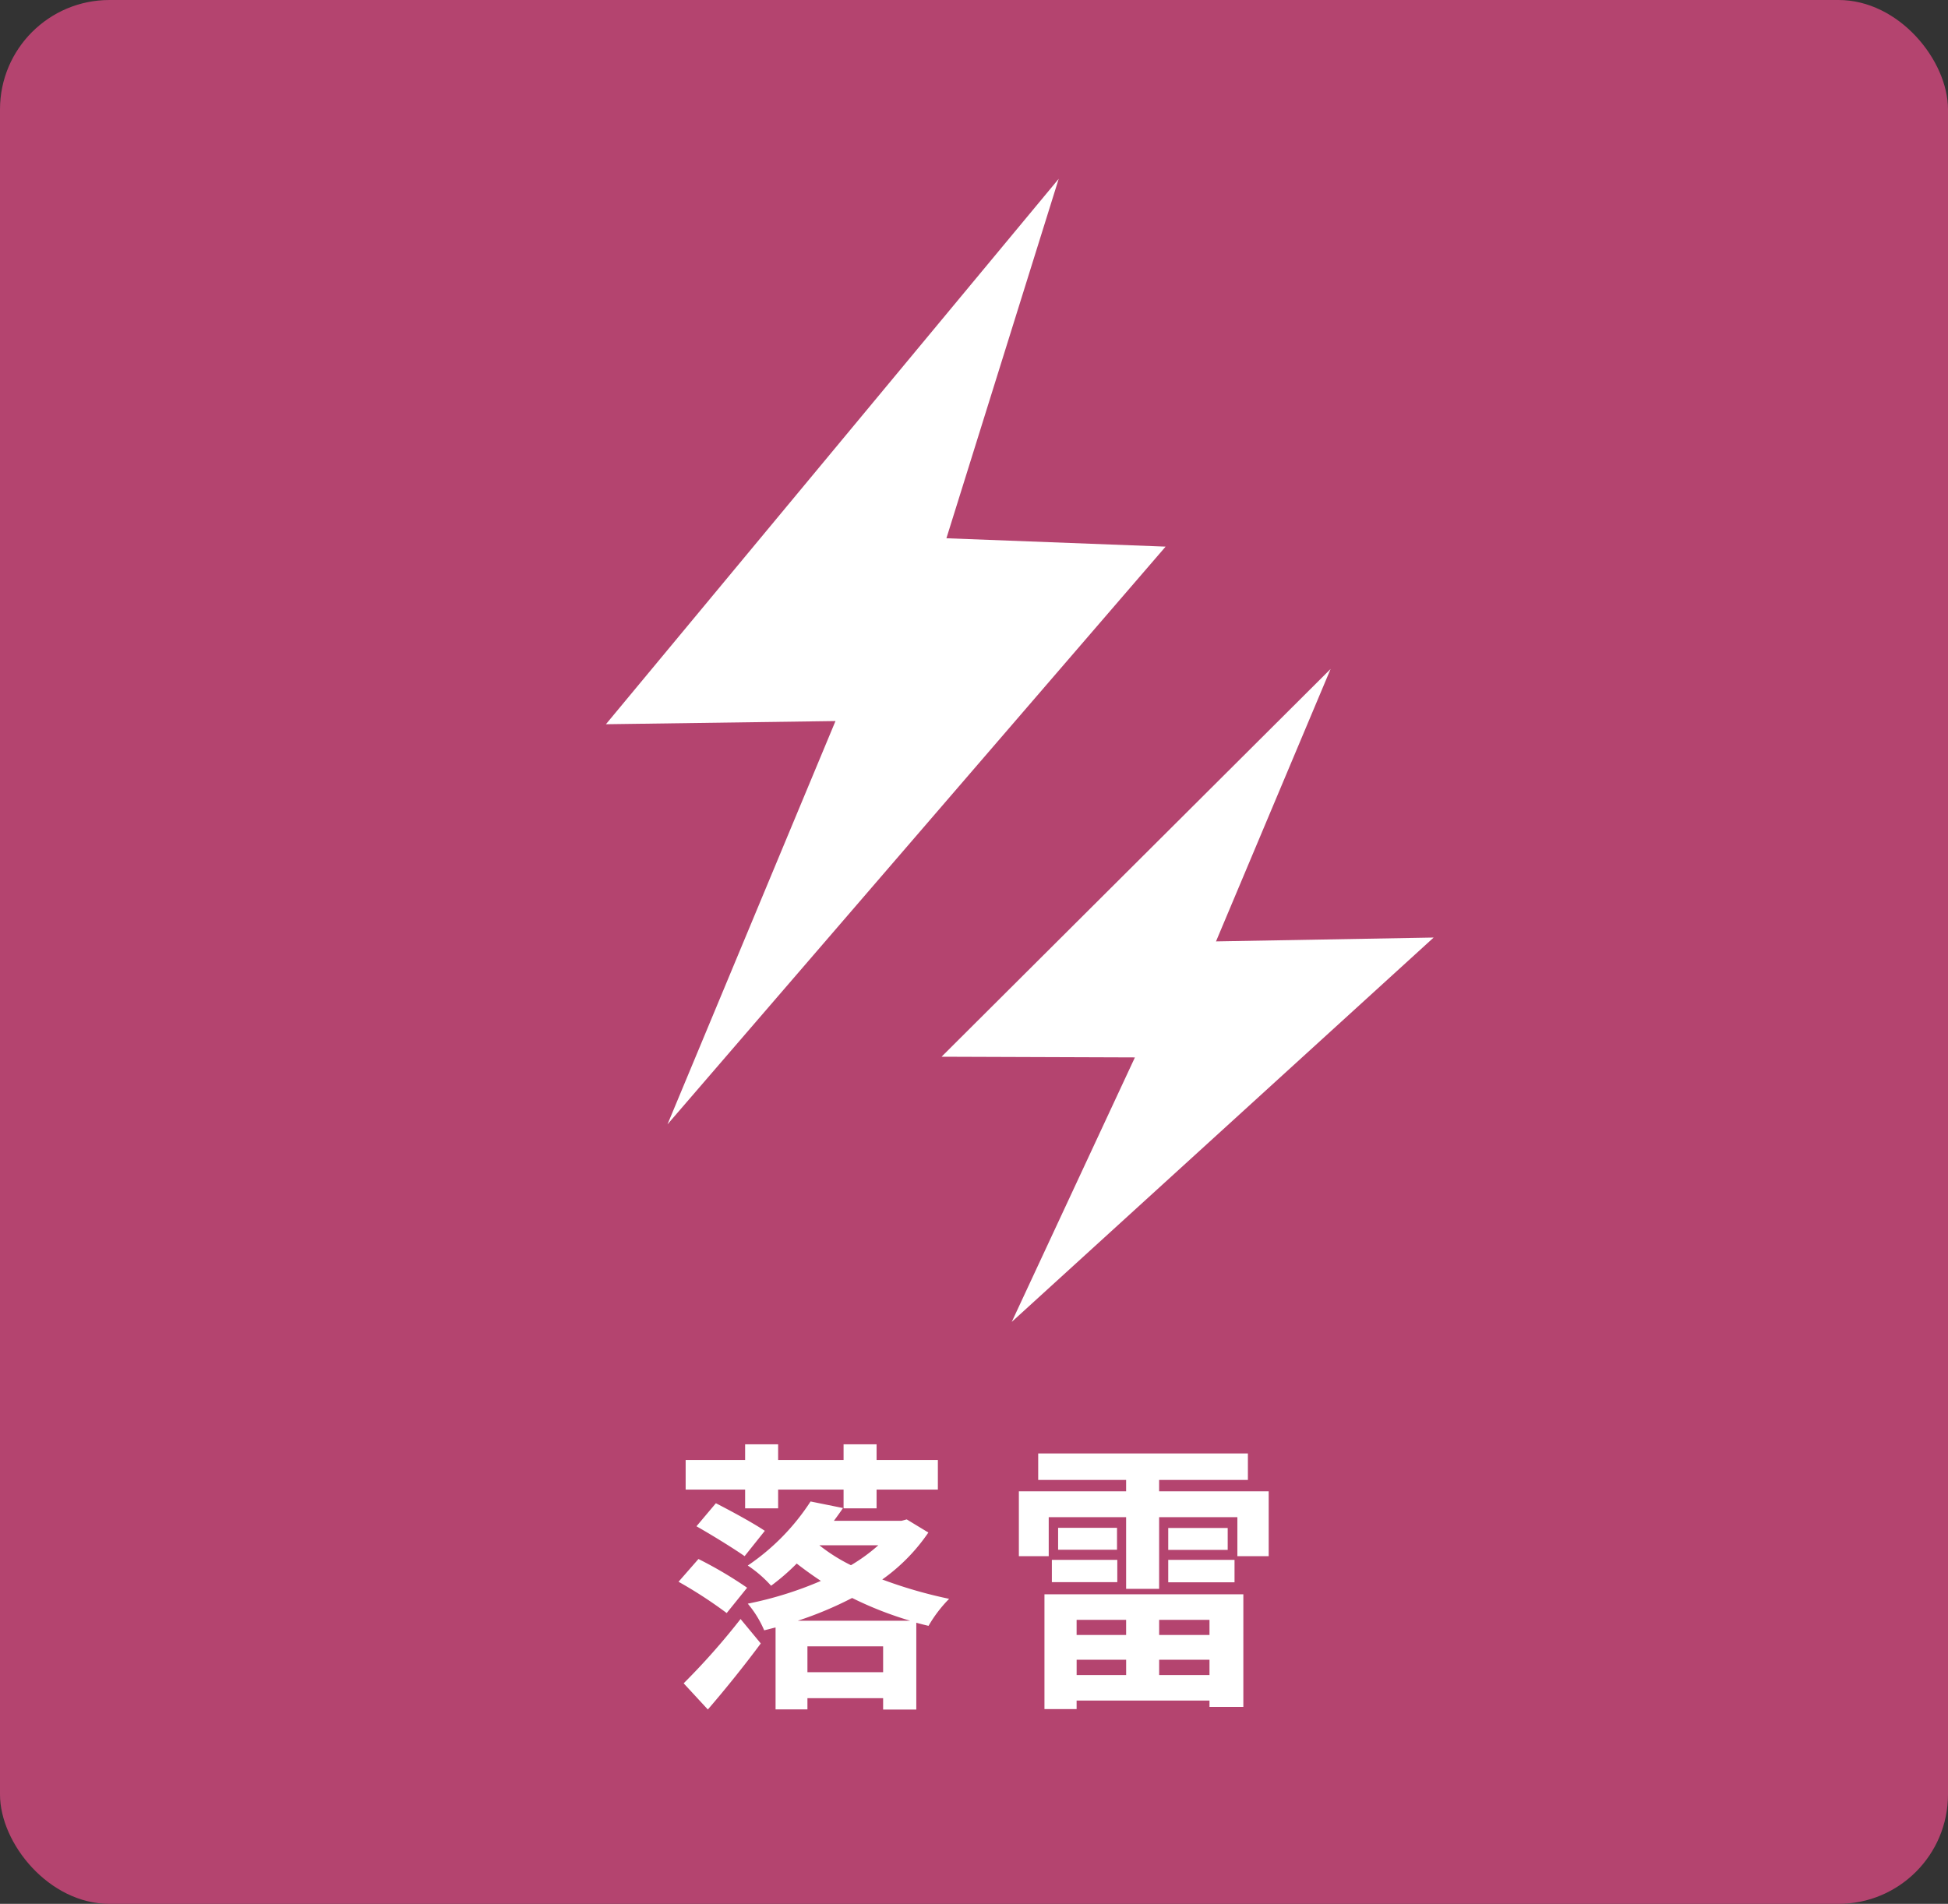
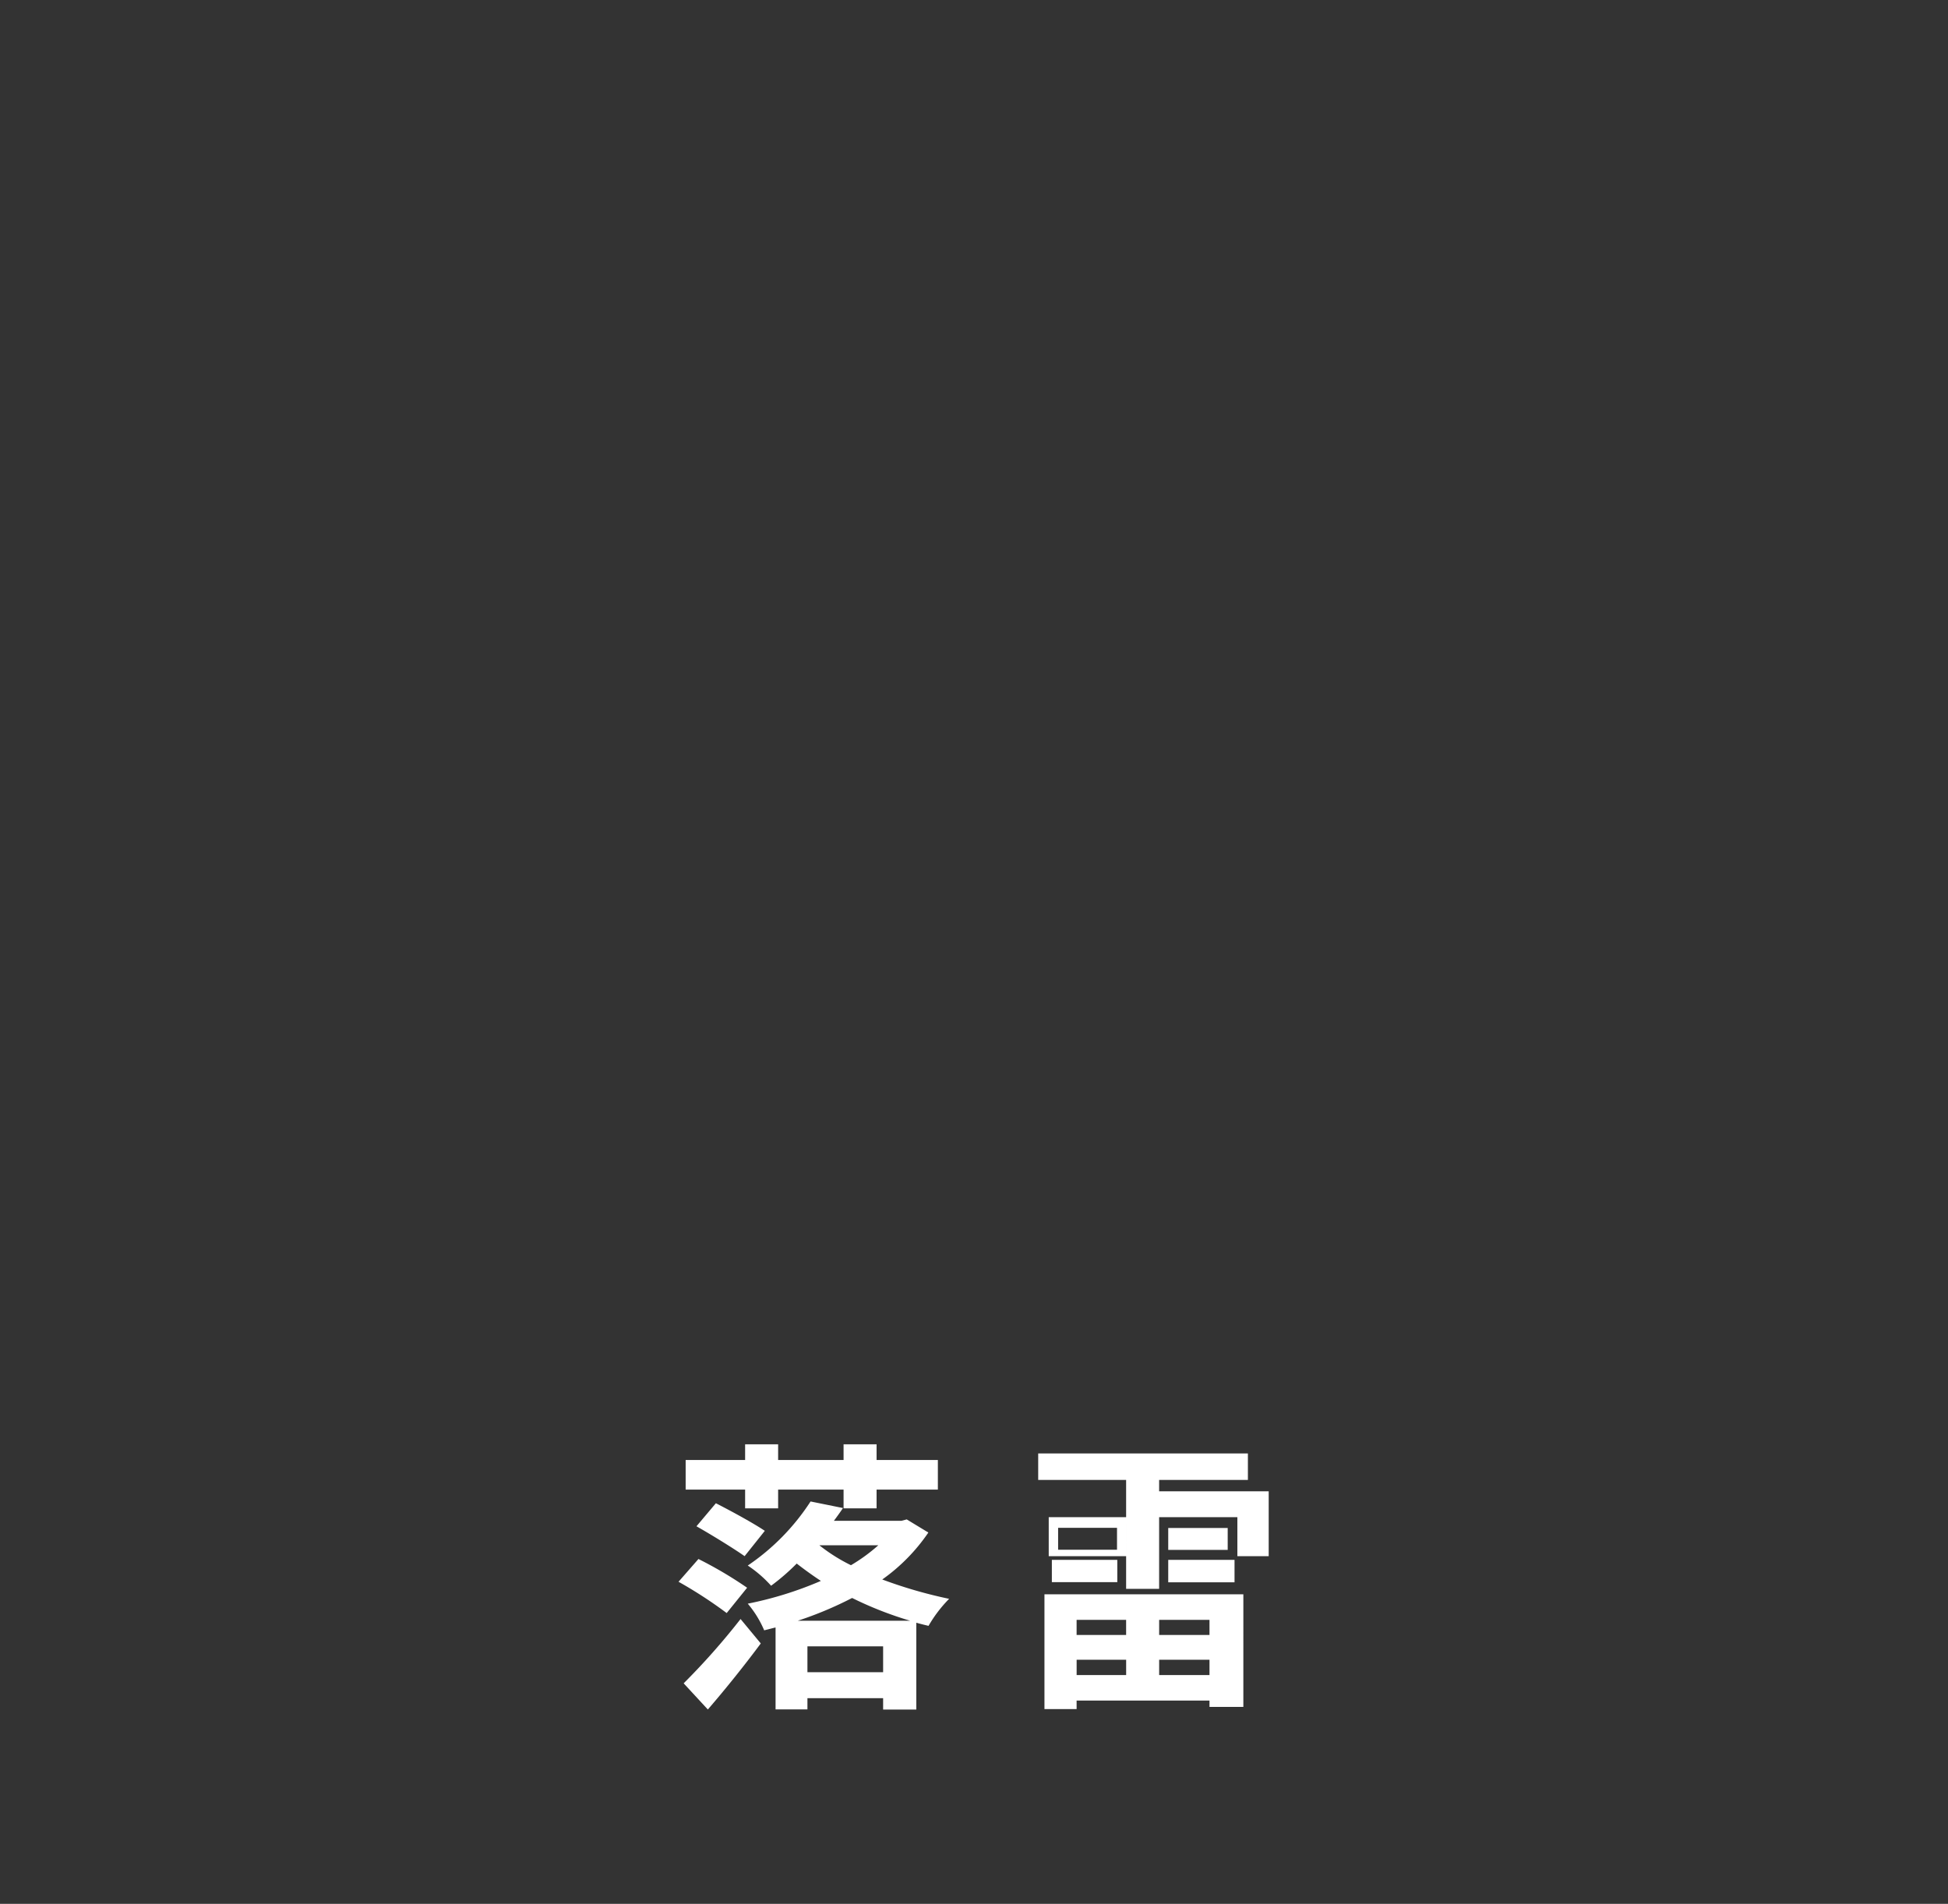
<svg xmlns="http://www.w3.org/2000/svg" width="89" height="87" viewBox="0 0 89 87">
  <rect x="0" y="0" width="89" height="87" fill="#333333" stroke="none" />
  <g id="グループ_42494" data-name="グループ 42494" transform="translate(8448 -9199.999)">
    <g id="グループ_42466" data-name="グループ 42466" transform="translate(-8966 4997)">
      <g id="グループ_1825" data-name="グループ 1825" transform="translate(0 240.999)">
-         <rect id="長方形_1483" data-name="長方形 1483" width="89" height="87" rx="5" transform="translate(518 3962)" fill="#b4446f" />
-         <path id="パス_5119" data-name="パス 5119" d="M5.879,2.927H7.387V2.069h2.99v.858h1.508V2.069h2.8V.717h-2.8V0H10.377V.717H7.387V0H5.879V.717H3.162V2.069H5.879Zm-2.223.819c.689.39,1.7,1.014,2.2,1.365l.923-1.157c-.52-.351-1.547-.91-2.236-1.261ZM5.97,6.554A18.587,18.587,0,0,0,3.747,5.241l-.91,1.04a20.219,20.219,0,0,1,2.2,1.43ZM4.176,12.118C4.995,11.169,5.853,10.1,6.594,9.1L5.671,7.984a31.915,31.915,0,0,1-2.6,2.938ZM8.284,8.062a16.685,16.685,0,0,0,2.483-1.04,16.5,16.5,0,0,0,2.652,1.04Zm.442,2.353V9.232h3.458v1.183Zm3.237-5.8a7.926,7.926,0,0,1-1.248.91,7.879,7.879,0,0,1-1.443-.91Zm1.3-1.183-.247.065H9.935c.143-.195.286-.39.416-.585l-1.482-.3A10.291,10.291,0,0,1,6,5.54a5.552,5.552,0,0,1,1.066.923,9.931,9.931,0,0,0,1.17-1.014c.351.273.728.546,1.105.793A16.6,16.6,0,0,1,6,7.282,4.774,4.774,0,0,1,6.75,8.5c.169-.039.351-.091.52-.13v3.744H8.726V11.6h3.458v.52H13.7V8.153c.182.052.377.1.559.143A6.065,6.065,0,0,1,15.2,7.061a21.011,21.011,0,0,1-3.055-.884,8.449,8.449,0,0,0,2.106-2.145ZM23.286,8.023v.689H21.024V8.023Zm3.809.689h-2.3V8.023h2.3Zm-2.3,1.833v-.7h2.3v.7Zm-3.77,0v-.7h2.262v.7ZM19.555,12.1h1.469v-.39h6.071V12h1.547V6.853H19.555Zm.338-5.8h2.99V5.28h-2.99Zm.286-2.483v1H22.87v-1ZM25.21,6.307h3.029V5.28H25.21Zm0-2.483v1h2.717v-1Zm-.416-1.677v-.52H28.85V.418H19.269V1.627h4.017v.52h-4.9V5.111H19.75V3.33h3.536V6.606h1.508V3.33h3.575V5.111H29.8V2.147Z" transform="translate(546.164 4028)" fill="#fff" />
+         <path id="パス_5119" data-name="パス 5119" d="M5.879,2.927H7.387V2.069h2.99v.858h1.508V2.069h2.8V.717h-2.8V0H10.377V.717H7.387V0H5.879V.717H3.162V2.069H5.879Zm-2.223.819c.689.39,1.7,1.014,2.2,1.365l.923-1.157c-.52-.351-1.547-.91-2.236-1.261ZM5.97,6.554A18.587,18.587,0,0,0,3.747,5.241l-.91,1.04a20.219,20.219,0,0,1,2.2,1.43ZM4.176,12.118C4.995,11.169,5.853,10.1,6.594,9.1L5.671,7.984a31.915,31.915,0,0,1-2.6,2.938ZM8.284,8.062a16.685,16.685,0,0,0,2.483-1.04,16.5,16.5,0,0,0,2.652,1.04Zm.442,2.353V9.232h3.458v1.183Zm3.237-5.8a7.926,7.926,0,0,1-1.248.91,7.879,7.879,0,0,1-1.443-.91Zm1.3-1.183-.247.065H9.935c.143-.195.286-.39.416-.585l-1.482-.3A10.291,10.291,0,0,1,6,5.54a5.552,5.552,0,0,1,1.066.923,9.931,9.931,0,0,0,1.17-1.014c.351.273.728.546,1.105.793A16.6,16.6,0,0,1,6,7.282,4.774,4.774,0,0,1,6.75,8.5c.169-.039.351-.091.52-.13v3.744H8.726V11.6h3.458v.52H13.7V8.153c.182.052.377.1.559.143A6.065,6.065,0,0,1,15.2,7.061a21.011,21.011,0,0,1-3.055-.884,8.449,8.449,0,0,0,2.106-2.145ZM23.286,8.023v.689H21.024V8.023Zm3.809.689h-2.3V8.023h2.3Zm-2.3,1.833v-.7h2.3v.7Zm-3.77,0v-.7h2.262v.7ZM19.555,12.1h1.469v-.39h6.071V12h1.547V6.853H19.555Zm.338-5.8h2.99V5.28h-2.99Zm.286-2.483v1H22.87v-1ZM25.21,6.307h3.029V5.28H25.21Zm0-2.483v1h2.717v-1Zm-.416-1.677v-.52H28.85V.418H19.269V1.627h4.017v.52V5.111H19.75V3.33h3.536V6.606h1.508V3.33h3.575V5.111H29.8V2.147Z" transform="translate(546.164 4028)" fill="#fff" />
        <g id="グループ_1650" data-name="グループ 1650" transform="matrix(0.998, -0.07, 0.07, 0.998, 546.086, 3966.065)">
-           <path id="パス_4183" data-name="パス 4183" d="M0,28.664l10.225-2.32L6.546,45.959,23.317,15.42l-9.871,1.705L15.052,0Z" transform="translate(5.469 1.364) rotate(16)" fill="#fff" />
-           <path id="パス_4184" data-name="パス 4184" d="M20.536,54.308l8.82-.429L24.368,66.237,42.695,47.7l-9.917.694,4.578-12.7Z" transform="translate(-1.969 -11.266) rotate(7)" fill="#fff" />
-         </g>
+           </g>
      </g>
    </g>
  </g>
</svg>